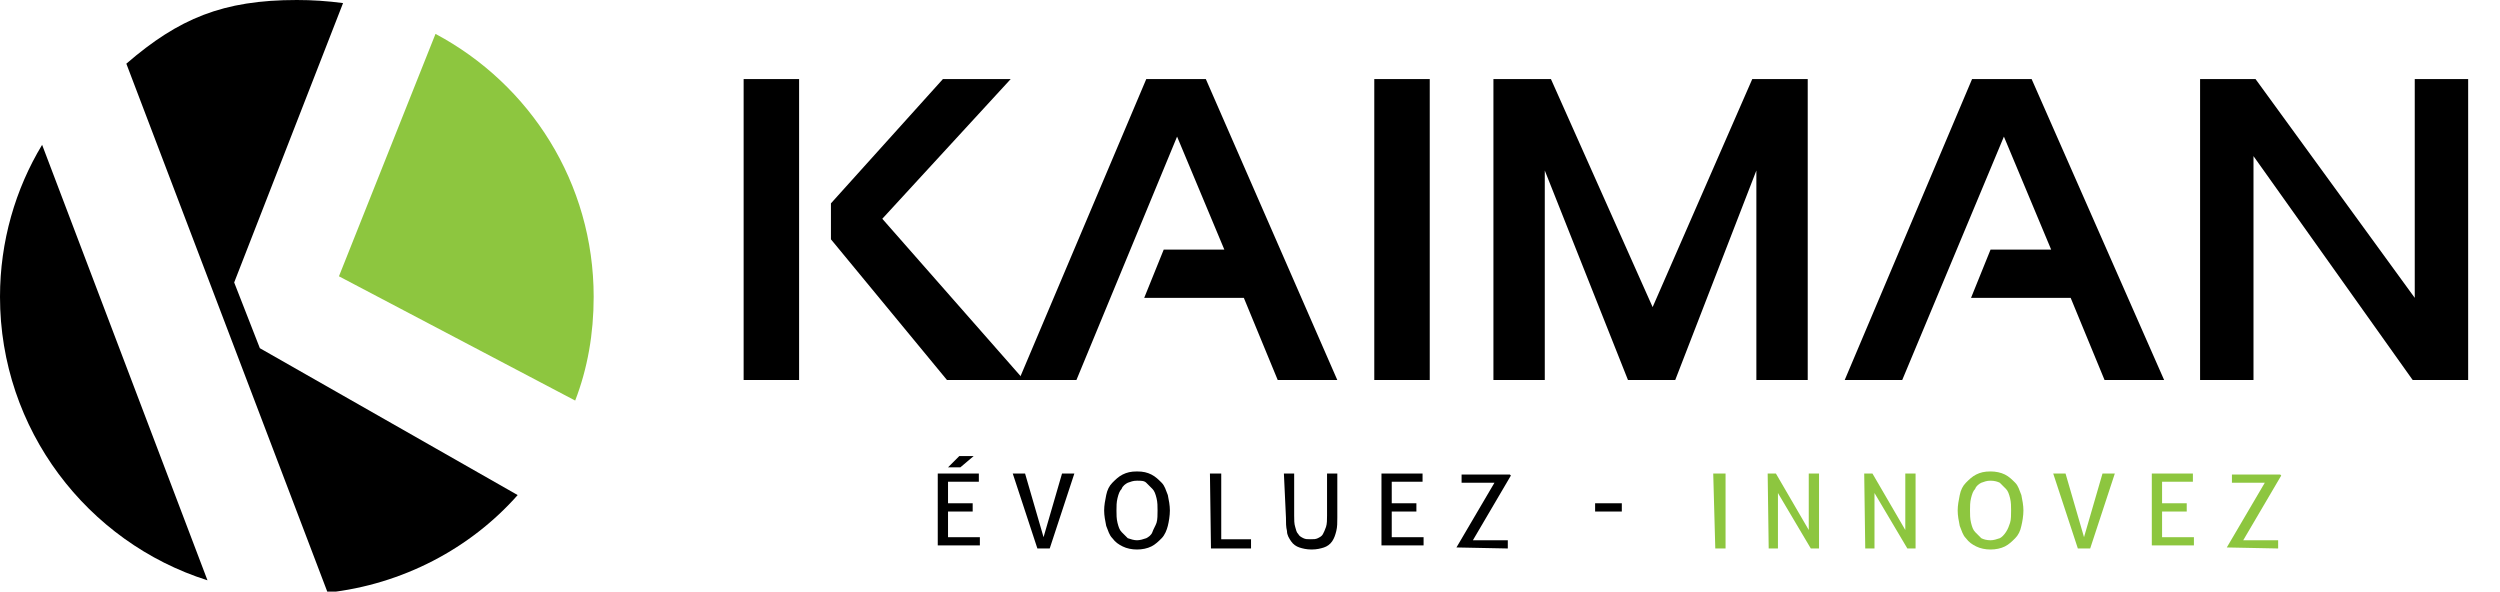
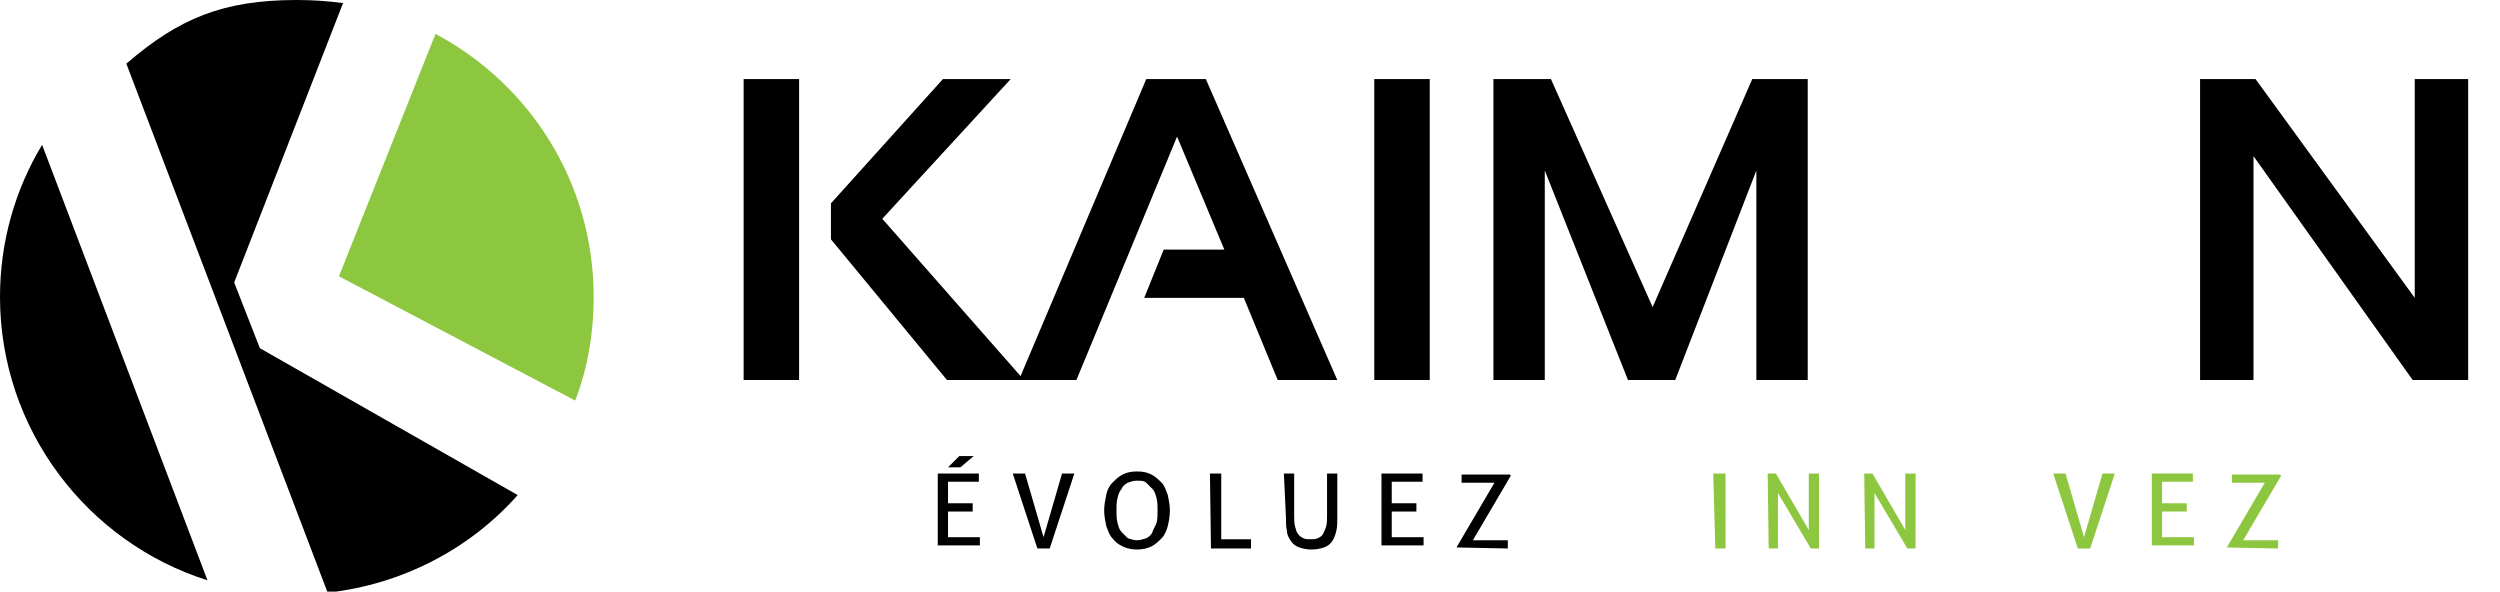
<svg xmlns="http://www.w3.org/2000/svg" version="1.1" id="Calque_1" x="0px" y="0px" viewBox="0 0 243.4 57.6" style="enable-background:new 0 0 243.4 57.6;" xml:space="preserve">
  <style type="text/css">
	.st0{fill:#8DC63F;}
</style>
  <g>
    <path d="M77.8,7.7V37h-5.4V7.7C72.4,7.7,77.8,7.7,77.8,7.7z M98.4,7.7L85.9,21.3L99.7,37h-7.5L80.9,23.3v-3.5L91.8,7.7   C91.8,7.7,98.4,7.7,98.4,7.7z" />
    <path d="M104.8,37h-5.6l12.4-29.3h5.8L130.2,37h-5.8l-3.3-8h-9.7l1.9-4.7h5.9l-4.6-11L104.8,37z" />
    <path d="M139.2,7.7V37h-5.4V7.7C133.8,7.7,139.2,7.7,139.2,7.7z" />
    <path d="M145.4,37V7.7h5.6l9.9,22.2l9.7-22.2h5.4V37h-5V16.6L163.1,37h-4.6l-8.1-20.4V37L145.4,37L145.4,37z" />
-     <path d="M185.2,37h-5.6l12.4-29.3h5.8L210.7,37h-5.8l-3.3-8h-9.7l1.9-4.7h5.9l-4.6-11L185.2,37z" />
    <path d="M214.2,37V7.7h5.4L235.1,29V7.7h5.2V37h-5.4l-15.5-21.8V37C219.5,37,214.2,37,214.2,37z" />
    <path d="M91.3,46.1h4c0,0.1,0,0.3,0,0.4c0,0.1,0,0.2,0,0.2c0,0.1,0,0.2,0,0.2h-3V49h2.4c0,0.1,0,0.1,0,0.2c0,0.1,0,0.2,0,0.2   s0,0.2,0,0.2s0,0.2,0,0.2h-2.4v2.5h3.1c0,0.1,0,0.3,0,0.4c0,0.1,0,0.2,0,0.2c0,0.1,0,0.2,0,0.2h-4.1V46.1z M93.5,45.5   c-0.1,0-0.2,0-0.3,0c-0.1,0-0.2,0-0.3,0s-0.2,0-0.3,0c-0.1,0-0.2,0-0.3,0l1.1-1.1c0.1,0,0.2,0,0.3,0c0.1,0,0.2,0,0.4,0   c0.1,0,0.2,0,0.4,0s0.2,0,0.3,0L93.5,45.5z" />
    <path d="M98.6,46.1c0.1,0,0.2,0,0.3,0c0.1,0,0.2,0,0.3,0c0.1,0,0.2,0,0.3,0c0.1,0,0.2,0,0.3,0l1.8,6.2l1.8-6.2c0.2,0,0.4,0,0.6,0   c0.1,0,0.2,0,0.3,0c0.1,0,0.2,0,0.3,0l-2.4,7.3c-0.1,0-0.2,0-0.3,0s-0.2,0-0.3,0s-0.2,0-0.3,0s-0.2,0-0.3,0L98.6,46.1z" />
    <path d="M110.7,53.5c-0.5,0-1-0.1-1.4-0.3c-0.4-0.2-0.7-0.4-1-0.8c-0.3-0.3-0.4-0.7-0.6-1.2c-0.1-0.5-0.2-1-0.2-1.5   c0-0.5,0.1-1,0.2-1.5s0.3-0.9,0.6-1.2c0.3-0.3,0.6-0.6,1-0.8c0.4-0.2,0.8-0.3,1.4-0.3s1,0.1,1.4,0.3c0.4,0.2,0.7,0.5,1,0.8   s0.4,0.7,0.6,1.2c0.1,0.5,0.2,1,0.2,1.5c0,0.5-0.1,1.1-0.2,1.5s-0.3,0.9-0.6,1.2c-0.3,0.3-0.6,0.6-1,0.8   C111.7,53.4,111.2,53.5,110.7,53.5z M110.7,52.6c0.3,0,0.6-0.1,0.9-0.2c0.2-0.1,0.5-0.3,0.6-0.6s0.3-0.6,0.4-0.9s0.1-0.8,0.1-1.2   c0-0.4,0-0.8-0.1-1.2s-0.2-0.7-0.4-0.9c-0.2-0.2-0.4-0.4-0.6-0.6s-0.5-0.2-0.9-0.2s-0.6,0.1-0.9,0.2c-0.2,0.1-0.5,0.3-0.6,0.6   c-0.2,0.2-0.3,0.5-0.4,0.9s-0.1,0.8-0.1,1.2c0,0.4,0,0.8,0.1,1.2s0.2,0.7,0.4,0.9s0.4,0.4,0.6,0.6   C110.1,52.5,110.4,52.6,110.7,52.6z" />
    <path d="M117.8,46.1c0.1,0,0.2,0,0.2,0s0.2,0,0.3,0c0.1,0,0.2,0,0.3,0s0.2,0,0.3,0v6.4h2.9c0,0.1,0,0.2,0,0.2c0,0.1,0,0.2,0,0.2   c0,0.2,0,0.3,0,0.5h-3.9L117.8,46.1L117.8,46.1z" />
    <path d="M125,46.1c0.2,0,0.3,0,0.5,0c0.2,0,0.4,0,0.5,0v4.1c0,0.4,0,0.8,0.1,1.1c0.1,0.3,0.1,0.5,0.3,0.7c0.1,0.2,0.3,0.3,0.5,0.4   c0.2,0.1,0.4,0.1,0.7,0.1c0.3,0,0.5,0,0.7-0.1c0.2-0.1,0.4-0.2,0.5-0.4c0.1-0.2,0.2-0.4,0.3-0.7s0.1-0.7,0.1-1.1v-4.1   c0.2,0,0.3,0,0.5,0c0.2,0,0.4,0,0.5,0v4.3c0,0.5,0,0.9-0.1,1.3c-0.1,0.4-0.2,0.7-0.4,1c-0.2,0.3-0.5,0.5-0.8,0.6   c-0.3,0.1-0.7,0.2-1.2,0.2c-0.5,0-0.9-0.1-1.2-0.2s-0.6-0.3-0.8-0.6c-0.2-0.3-0.4-0.6-0.4-1c-0.1-0.4-0.1-0.8-0.1-1.3L125,46.1   L125,46.1z" />
    <path d="M134.5,46.1h4c0,0.1,0,0.3,0,0.4c0,0.1,0,0.2,0,0.2c0,0.1,0,0.2,0,0.2h-3V49h2.4c0,0.1,0,0.1,0,0.2s0,0.2,0,0.2   s0,0.2,0,0.2s0,0.2,0,0.2h-2.4v2.5h3.1c0,0.1,0,0.3,0,0.4c0,0.1,0,0.2,0,0.2c0,0.1,0,0.2,0,0.2h-4.1L134.5,46.1L134.5,46.1z" />
    <path d="M141.8,53.3l3.7-6.3h-3.2c0-0.1,0-0.1,0-0.2s0-0.2,0-0.2s0-0.2,0-0.2s0-0.2,0-0.2h4.7l0.1,0.1l-3.7,6.3h3.4   c0,0.1,0,0.1,0,0.2s0,0.2,0,0.2s0,0.2,0,0.2s0,0.2,0,0.2L141.8,53.3L141.8,53.3z" />
-     <path d="M157.9,49c0,0.1,0,0.1,0,0.2c0,0.1,0,0.2,0,0.2c0,0.1,0,0.2,0,0.2c0,0.1,0,0.2,0,0.2h-2.6c0-0.1,0-0.1,0-0.2s0-0.2,0-0.2   c0-0.1,0-0.2,0-0.2c0-0.1,0-0.2,0-0.2H157.9z" />
    <path class="st0" d="M166.8,46.1c0.1,0,0.2,0,0.3,0s0.2,0,0.3,0s0.2,0,0.3,0s0.2,0,0.3,0v7.3c-0.1,0-0.2,0-0.2,0   c-0.1,0-0.2,0-0.3,0c-0.1,0-0.2,0-0.3,0c-0.1,0-0.2,0-0.2,0L166.8,46.1L166.8,46.1z" />
    <path class="st0" d="M172.1,46.1c0.1,0,0.2,0,0.2,0c0.1,0,0.2,0,0.2,0c0.1,0,0.2,0,0.2,0c0.1,0,0.2,0,0.2,0l3.2,5.5v-5.5   c0.1,0,0.2,0,0.3,0s0.2,0,0.3,0c0.1,0,0.2,0,0.2,0s0.2,0,0.2,0v7.3c-0.1,0-0.2,0-0.2,0c-0.1,0-0.2,0-0.2,0c-0.1,0-0.2,0-0.2,0   c-0.1,0-0.2,0-0.2,0l-3.2-5.4v5.4c-0.1,0-0.2,0-0.2,0c-0.1,0-0.2,0-0.2,0c-0.1,0-0.2,0-0.3,0c-0.1,0-0.2,0-0.2,0L172.1,46.1   L172.1,46.1z" />
    <path class="st0" d="M181.5,46.1c0.1,0,0.2,0,0.2,0c0.1,0,0.2,0,0.2,0c0.1,0,0.2,0,0.2,0c0.1,0,0.2,0,0.2,0l3.2,5.5v-5.5   c0.1,0,0.2,0,0.3,0s0.2,0,0.3,0c0.1,0,0.2,0,0.2,0s0.2,0,0.2,0v7.3c-0.1,0-0.2,0-0.2,0c-0.1,0-0.2,0-0.2,0c-0.1,0-0.2,0-0.2,0   c-0.1,0-0.2,0-0.2,0l-3.2-5.4v5.4c-0.1,0-0.2,0-0.2,0c-0.1,0-0.2,0-0.2,0c-0.1,0-0.2,0-0.3,0c-0.1,0-0.2,0-0.2,0L181.5,46.1   L181.5,46.1z" />
-     <path class="st0" d="M193.8,53.5c-0.5,0-1-0.1-1.4-0.3c-0.4-0.2-0.7-0.4-1-0.8c-0.3-0.3-0.4-0.7-0.6-1.2c-0.1-0.5-0.2-1-0.2-1.5   c0-0.5,0.1-1,0.2-1.5s0.3-0.9,0.6-1.2c0.3-0.3,0.6-0.6,1-0.8c0.4-0.2,0.8-0.3,1.4-0.3c0.5,0,1,0.1,1.4,0.3c0.4,0.2,0.7,0.5,1,0.8   c0.3,0.3,0.4,0.7,0.6,1.2c0.1,0.5,0.2,1,0.2,1.5c0,0.5-0.1,1.1-0.2,1.5c-0.1,0.5-0.3,0.9-0.6,1.2c-0.3,0.3-0.6,0.6-1,0.8   C194.8,53.4,194.3,53.5,193.8,53.5z M193.8,52.6c0.3,0,0.6-0.1,0.9-0.2c0.2-0.1,0.4-0.3,0.6-0.6s0.3-0.6,0.4-0.9s0.1-0.8,0.1-1.2   c0-0.4,0-0.8-0.1-1.2s-0.2-0.7-0.4-0.9c-0.2-0.2-0.4-0.4-0.6-0.6c-0.2-0.1-0.5-0.2-0.9-0.2s-0.6,0.1-0.9,0.2   c-0.2,0.1-0.5,0.3-0.6,0.6c-0.2,0.2-0.3,0.5-0.4,0.9s-0.1,0.8-0.1,1.2c0,0.4,0,0.8,0.1,1.2s0.2,0.7,0.4,0.9s0.4,0.4,0.6,0.6   C193.1,52.5,193.4,52.6,193.8,52.6z" />
    <path class="st0" d="M199.9,46.1c0.1,0,0.2,0,0.3,0s0.2,0,0.3,0c0.1,0,0.2,0,0.3,0s0.2,0,0.3,0l1.8,6.2l1.8-6.2c0.2,0,0.4,0,0.6,0   c0.1,0,0.2,0,0.3,0s0.2,0,0.3,0l-2.4,7.3c-0.1,0-0.2,0-0.3,0s-0.2,0-0.3,0s-0.2,0-0.3,0s-0.2,0-0.3,0L199.9,46.1z" />
    <path class="st0" d="M209.5,46.1h4c0,0.1,0,0.3,0,0.4c0,0.1,0,0.2,0,0.2c0,0.1,0,0.2,0,0.2h-3V49h2.4c0,0.1,0,0.1,0,0.2   s0,0.2,0,0.2s0,0.2,0,0.2s0,0.2,0,0.2h-2.4v2.5h3.1c0,0.1,0,0.3,0,0.4c0,0.1,0,0.2,0,0.2c0,0.1,0,0.2,0,0.2h-4.1L209.5,46.1   L209.5,46.1z" />
    <path class="st0" d="M216.8,53.3l3.7-6.3h-3.2c0-0.1,0-0.1,0-0.2s0-0.2,0-0.2s0-0.2,0-0.2s0-0.2,0-0.2h4.7l0.1,0.1l-3.7,6.3h3.4   c0,0.1,0,0.1,0,0.2s0,0.2,0,0.2s0,0.2,0,0.2s0,0.2,0,0.2L216.8,53.3L216.8,53.3z" />
  </g>
  <g>
    <g>
      <g>
        <path class="st0" d="M56,39c1.2-3.1,1.8-6.5,1.8-10.1c0-11.1-6.2-20.7-15.4-25.6L33,26.9L56,39z" />
      </g>
    </g>
    <g>
      <path d="M0,28.9c0,12.9,8.5,23.9,20.2,27.6L4.1,14.1C1.5,18.4,0,23.5,0,28.9z" />
      <path d="M22.8,27.5L33.4,0.3c-1.5-0.2-3-0.3-4.5-0.3c-7.2,0-11.5,1.8-16.6,6.2l0,0l19.6,51.5c7.3-0.8,13.9-4.3,18.5-9.5L25.3,33.9    L22.8,27.5z" />
    </g>
  </g>
</svg>